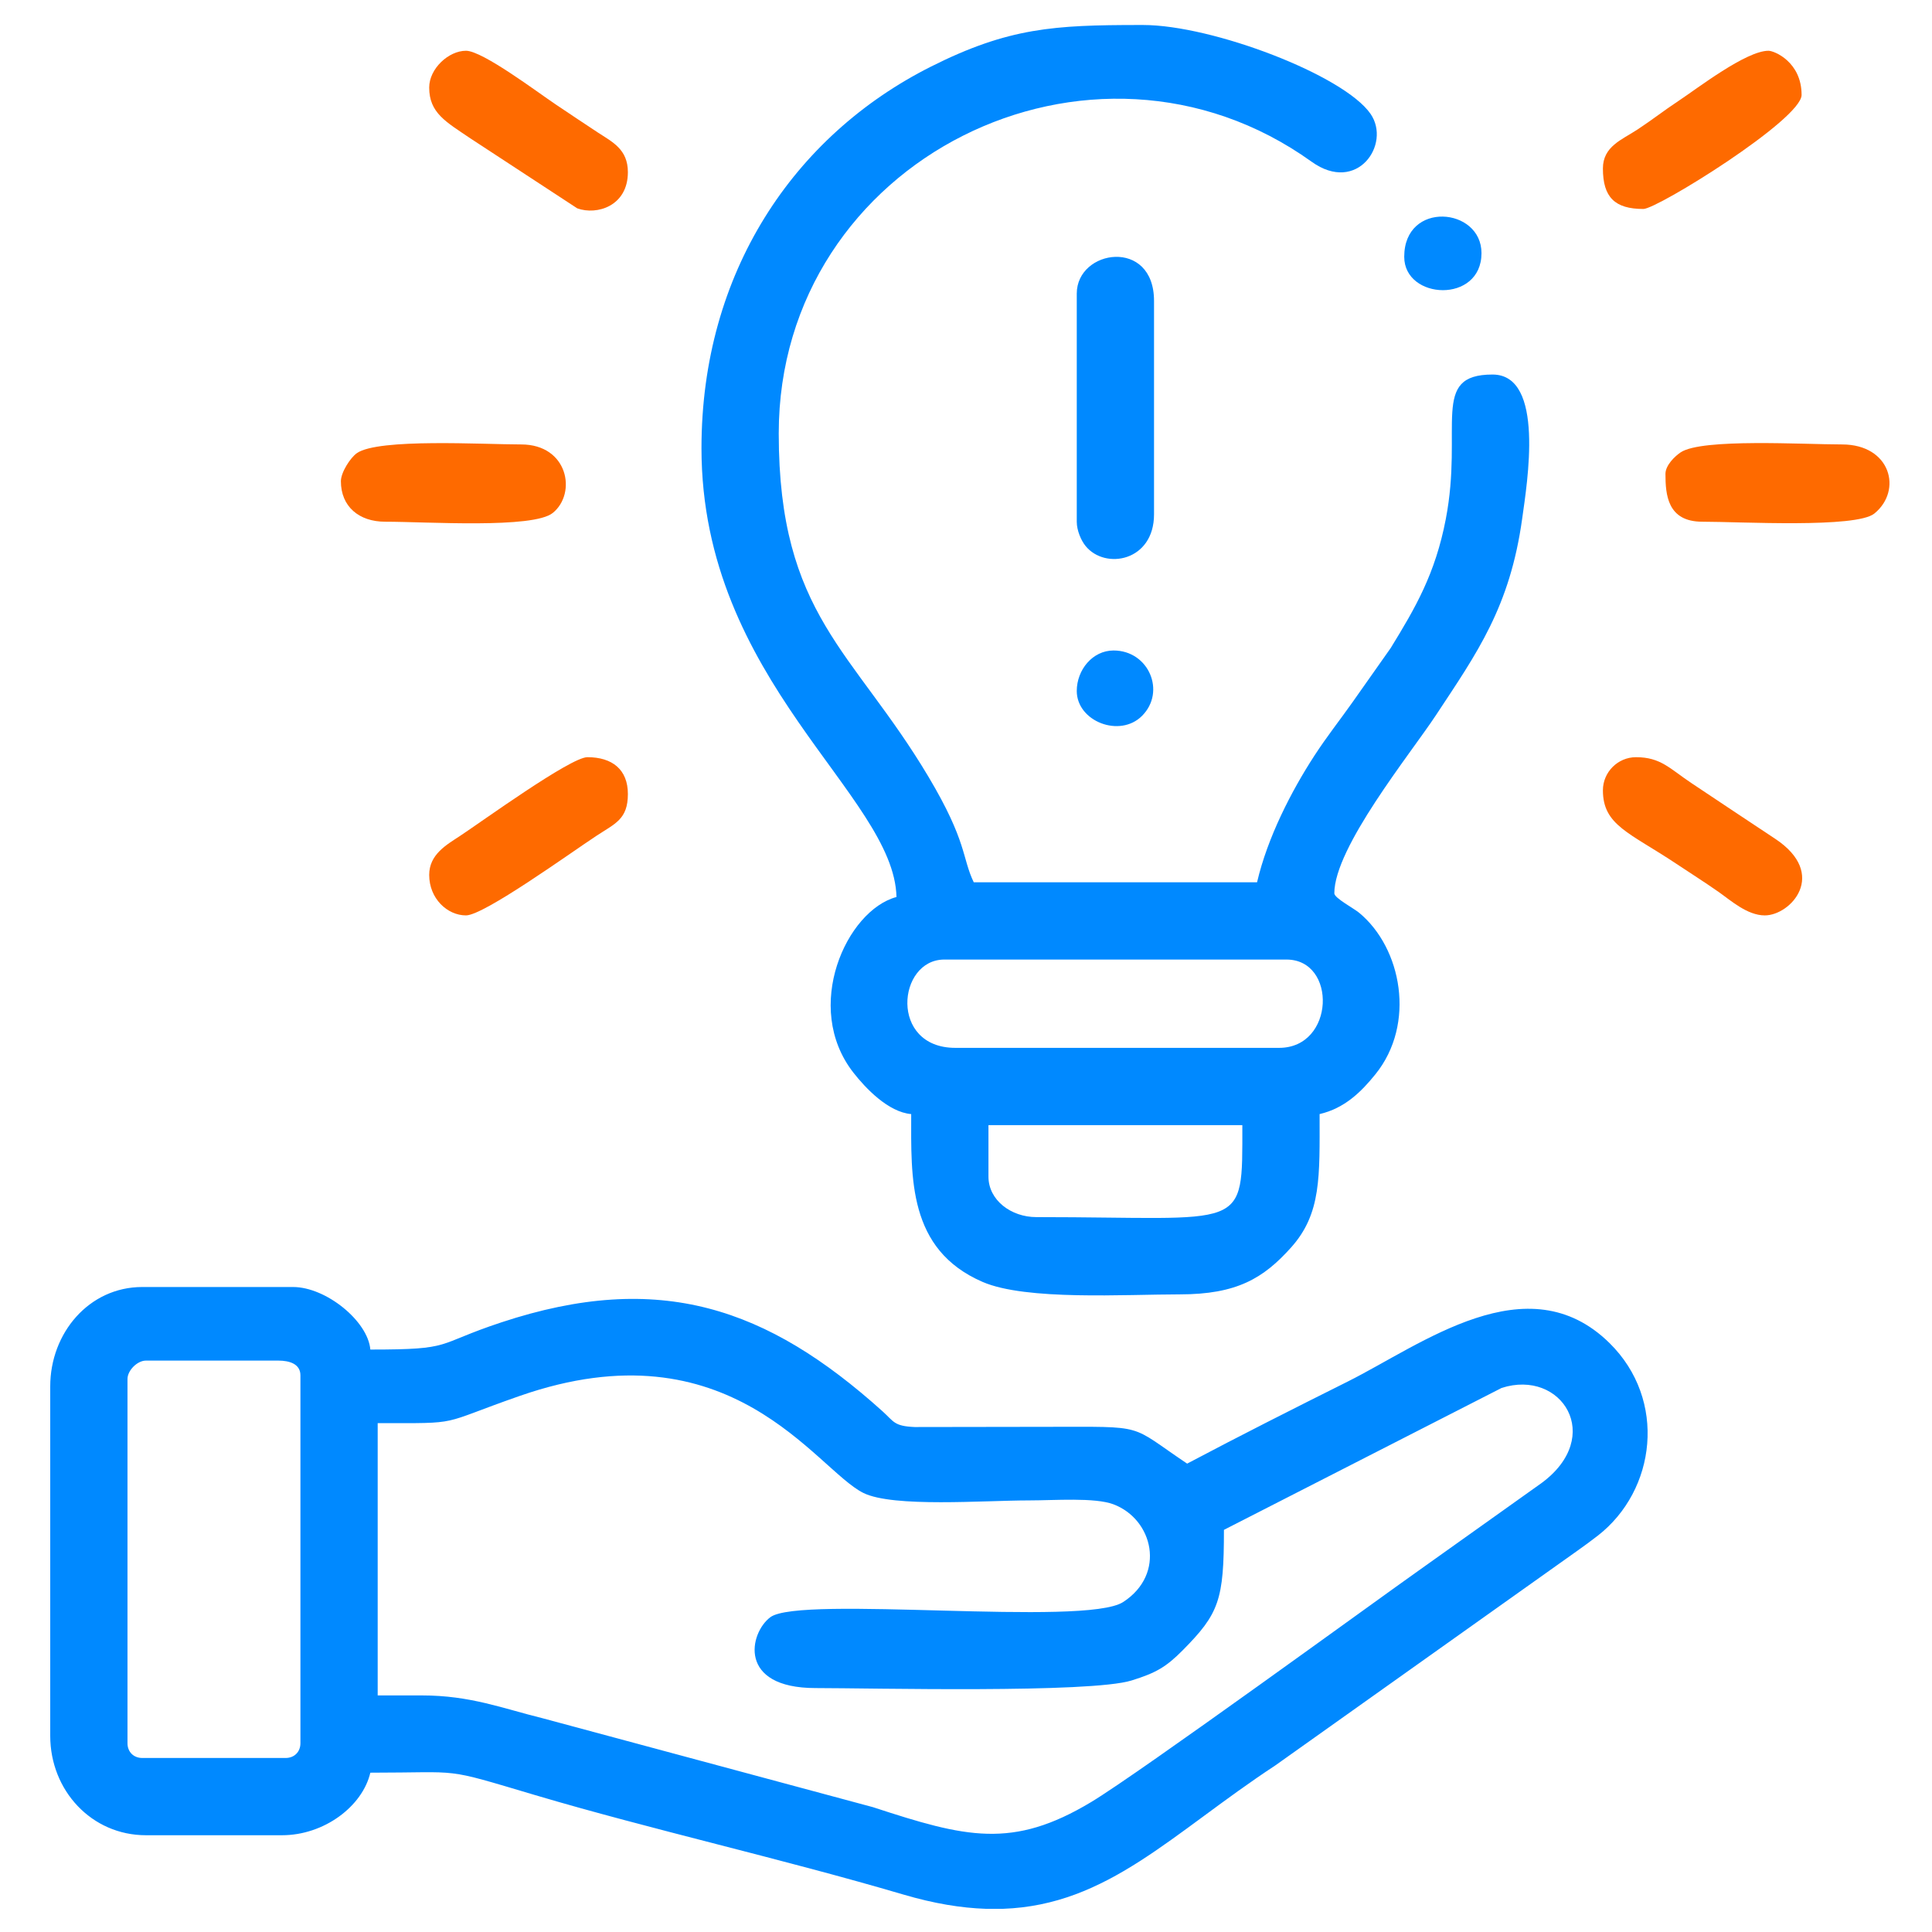
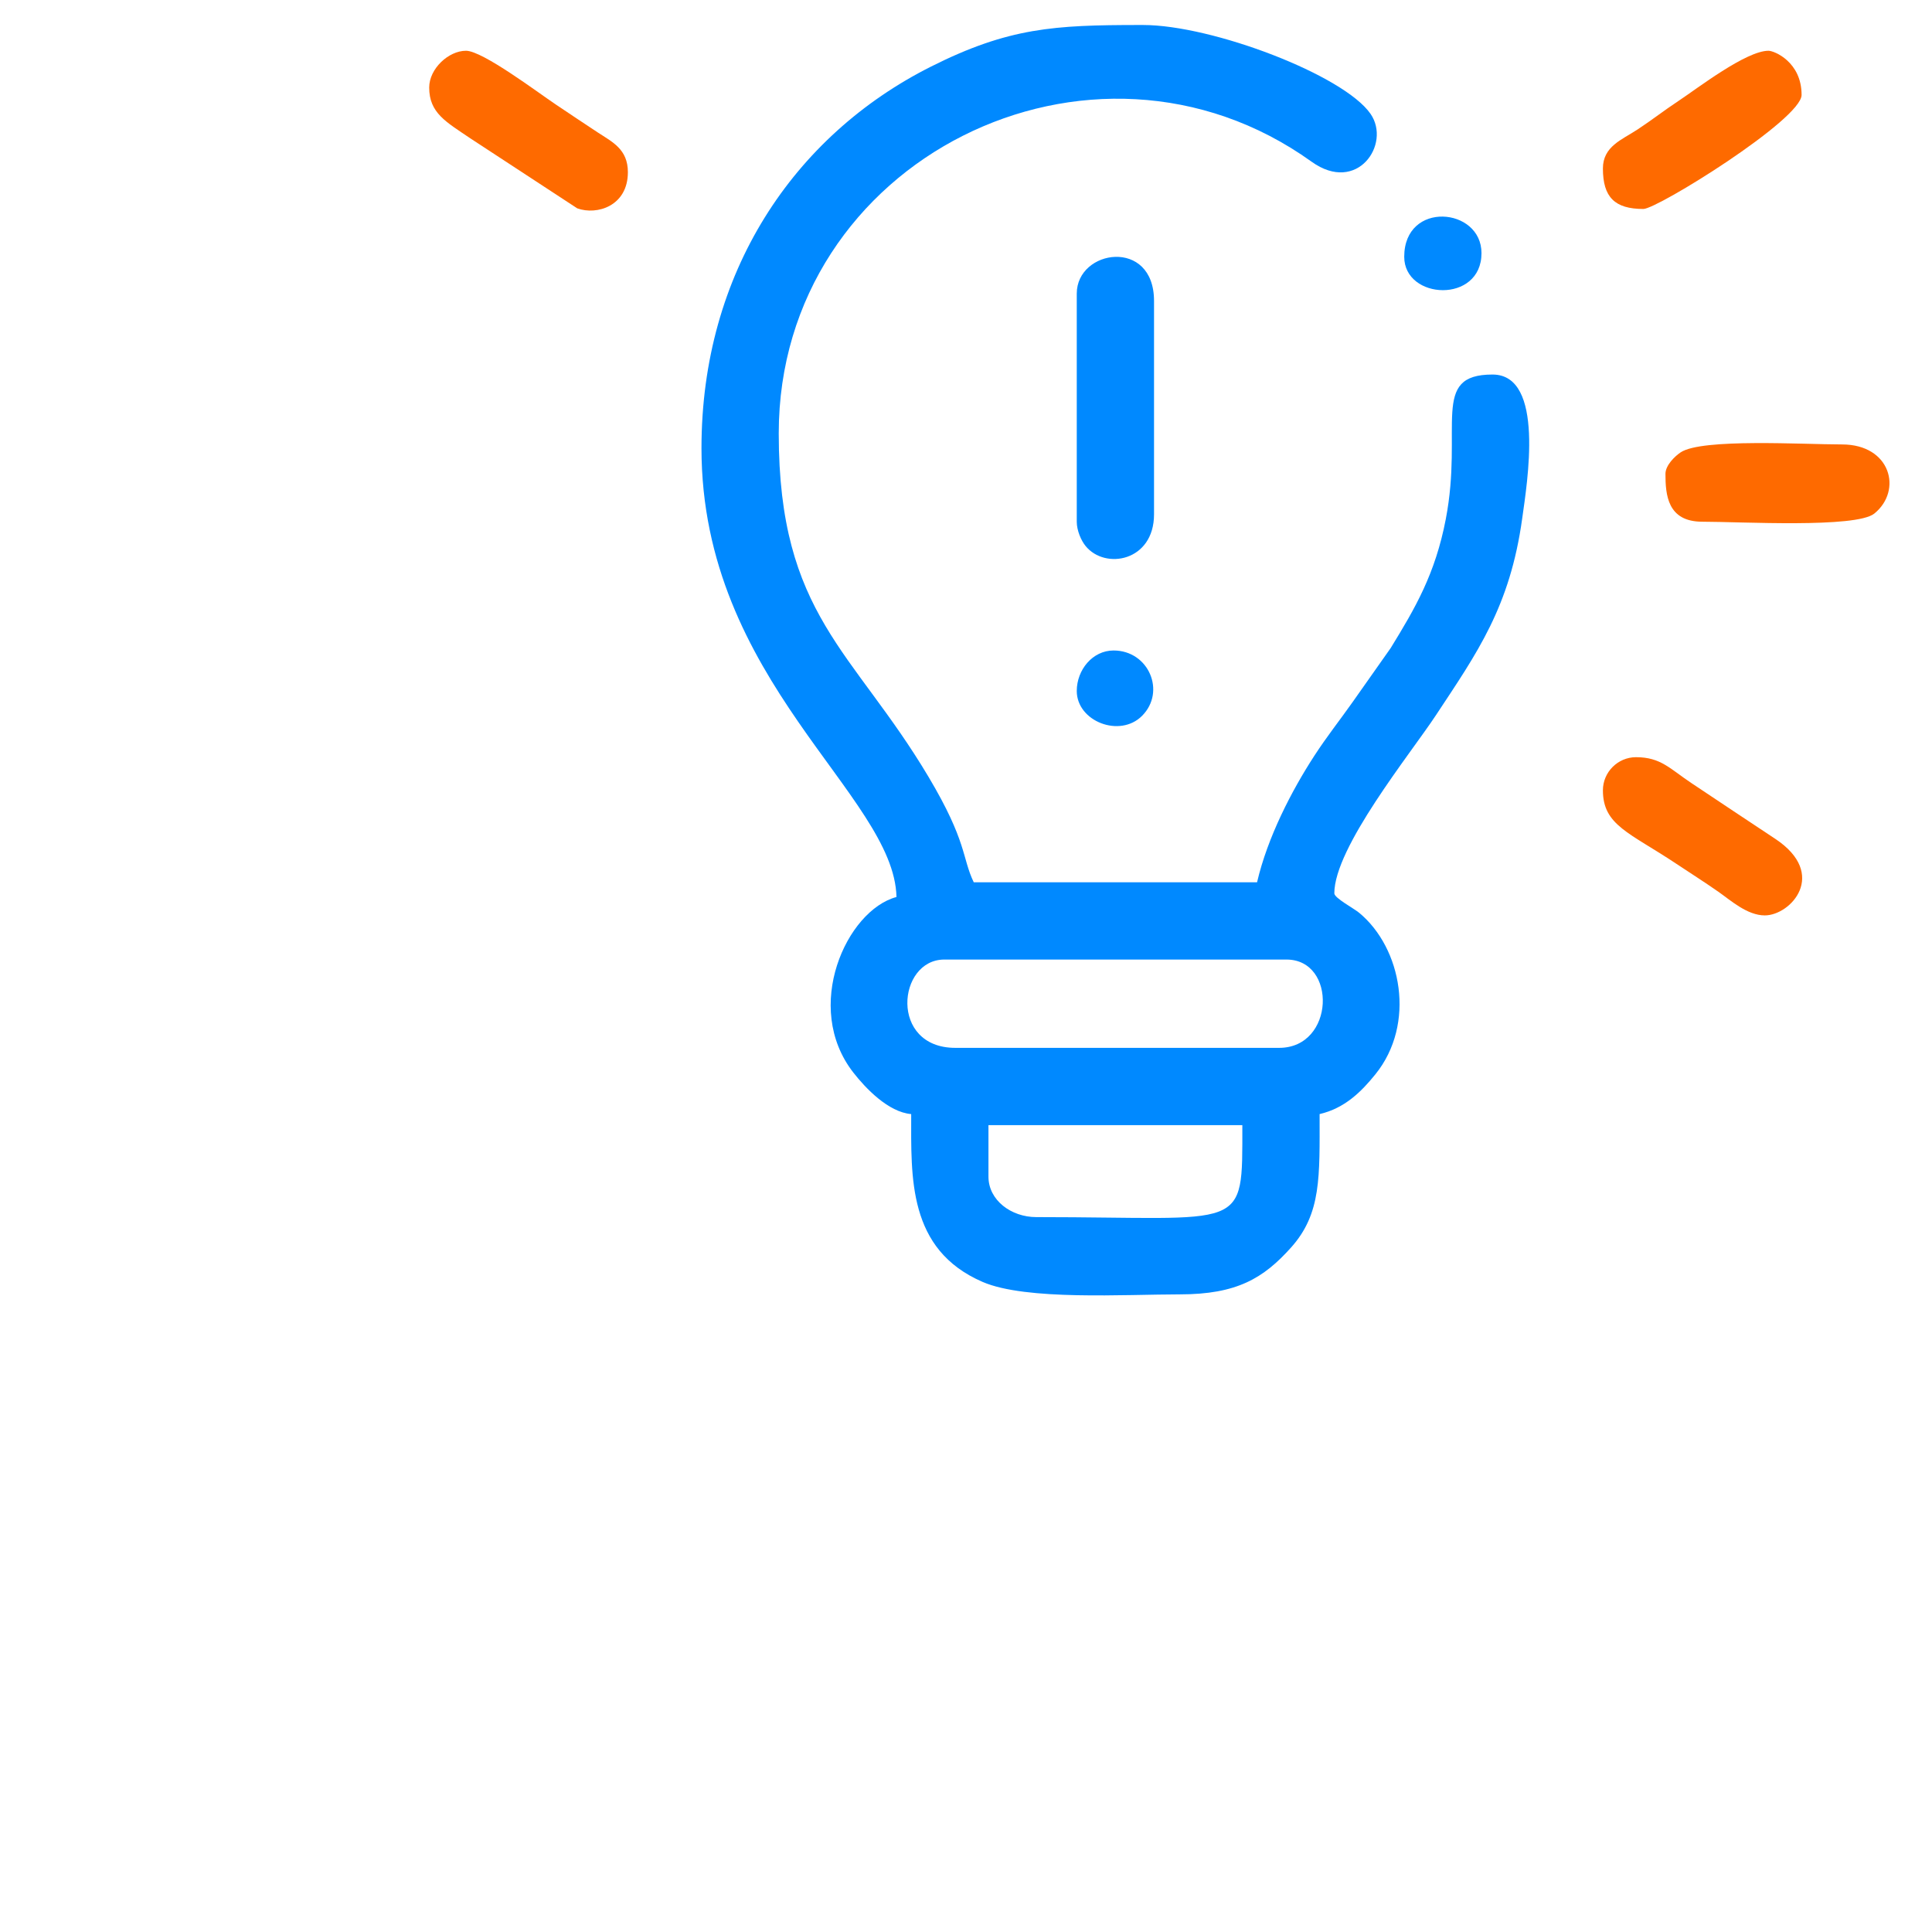
<svg xmlns="http://www.w3.org/2000/svg" xml:space="preserve" width="42.333mm" height="42.333mm" version="1.1" style="shape-rendering:geometricPrecision; text-rendering:geometricPrecision; image-rendering:optimizeQuality; fill-rule:evenodd; clip-rule:evenodd" viewBox="0 0 4233.32 4233.32">
  <defs>
    <style type="text/css">
   
    .fil0 {fill:#0089FF}
    .fil1 {fill:#FE6A00}
   
  </style>
  </defs>
  <g id="Camada_x0020_1">
    <g id="_1651468349696">
-       <path class="fil0" d="M279.36 3819.74l0 -798.14c0,-18.8 21.51,-40.31 40.31,-40.31l290.23 0c24.76,0 48.38,7.47 48.38,32.25l0 806.2c0,18.87 -13.38,32.25 -32.26,32.25l-314.41 0c-18.87,0 -32.25,-13.38 -32.25,-32.25zm1918.11 362.79l-37.11 0c-54.47,-1.78 -114.05,-11.58 -180.89,-31.27 -266.01,-78.35 -556.45,-143.57 -806.19,-217.69 -208.2,-61.79 -154.96,-49.34 -361.82,-49.34 -17.15,73.6 -101.14,137.06 -193.49,137.06l-298.3 0c-118.9,0 -209.61,-97.94 -209.61,-217.67l0 -765.89c0,-116.92 85.16,-217.68 201.55,-217.68l330.54 0c72.1,0 164.11,74.65 169.31,137.05 184.76,0 138.85,-10.6 287.07,-59.6 346.97,-114.67 583.02,-32.2 835.28,194.93 25.17,22.66 24.87,32.45 70.37,34.42l290.69 -0.44c220.8,0 176.03,-6.65 306.35,80.62 116.99,-61.9 230.51,-119.19 352.14,-179.96 161.2,-80.55 393.46,-261.06 573.22,-84.32 126.9,124.79 102.2,322.98 -25.69,422.24 -31.34,24.32 -56.49,40.98 -88.83,64.35l-617.35 438.77c-227.58,149.72 -367.01,306.28 -597.24,314.42zm-1273.15 -467.6l-96.74 0 0 -596.59c189.14,0 128.97,3.92 311.21,-59.64 462.92,-161.45 648.91,161.39 753.15,212.65 65.51,32.22 264.4,16.29 362.62,16.29 55.61,0 144.04,-6.86 185.01,8.48 86.7,32.47 116.36,152.53 21.5,214.17 -84.07,54.64 -707.49,-15.56 -773.01,33.19 -46.19,34.38 -72.58,155.33 98.9,155.33 120.72,0 601.85,11.74 692.76,-16.69 52.86,-16.53 75.07,-29.08 111.52,-65.85 80.05,-80.75 90.6,-110.28 90.6,-264.12l608.49 -310.97c131.32,-42.21 226.32,106.29 87.24,208.56l-268.38 191.14c-87.78,61.93 -611.14,443.17 -717.94,507.49 -172.74,104.02 -275.14,78.02 -478.32,11.45l-724.16 -194.91c-87.13,-21.42 -157.82,-49.98 -264.45,-49.98z" />
      <path class="fil0" d="M2165.87 2578.19l0 -112.86 556.28 0c0,237.14 11.05,201.54 -451.47,201.54 -55.07,0 -104.81,-37.02 -104.81,-88.68zm636.9 -282.17l-709.46 0c-145.11,0 -127.18,-193.49 -24.18,-193.49l749.76 0c111.04,0 106.14,193.49 -16.12,193.49zm-1265.73 -1314.11c0,511.04 422.3,759.57 427.29,983.56 -109.45,29.23 -206.4,241.43 -94.49,384.72 26.28,33.66 76.33,86.75 126.73,90.95 0,138.57 -7.88,296.53 156.34,367.69 95.42,41.34 312.56,27.34 432.19,27.34 124.76,0 183.33,-35.13 243.89,-102.77 66.71,-74.5 62.46,-155.82 62.46,-292.26 54.88,-12.79 91.03,-48.5 122.34,-87.27 89.17,-110.41 57.57,-276.92 -35.85,-353.95 -12.15,-10.01 -54.24,-32.23 -54.24,-42.5 0,-100.53 166.32,-305 222.55,-390.17 90.44,-137 162.35,-237.15 189.19,-431.59 10.6,-76.81 50.5,-314.99 -65.07,-314.99 -137.33,0 -63.64,115.06 -102.42,316.8 -23.05,119.87 -66.52,194.25 -120.69,282.43l-83.31 118.23c-27.71,39.3 -56.03,74.84 -83.89,117.65 -49.89,76.64 -102.69,178.85 -125.66,277.45l-620.77 0c-26.26,-54.72 -14.05,-88.19 -99.26,-231.29 -164.84,-276.8 -328.04,-354.05 -328.04,-752.27 0,-600.49 686.94,-940.32 1167.67,-595.27 99.86,71.67 174.64,-38.69 129.18,-104.77 -58.42,-84.88 -346.45,-194.85 -498.7,-194.85l-8.86 0c-184.71,0.15 -285.4,5.46 -456.07,91.35 -300.55,151.25 -502.51,451.55 -502.51,835.78z" />
      <path class="fil0" d="M2359.36 643.3l0 499.85c0,19.27 9.47,41.13 19.33,53.23 43.04,52.94 149.97,33.42 149.97,-69.36l0 -467.59c0,-138.86 -169.3,-113.4 -169.3,-16.13z" />
      <path class="fil1" d="M3649.29 1038.35c0,45.39 4.18,104.8 80.61,104.8 83.54,0 337.12,14.57 377.12,-17.92 62.2,-50.5 35.9,-151.38 -70.76,-151.38 -84.79,0 -307.18,-13.66 -353.58,17.28 -12.81,8.54 -33.39,28.37 -33.39,47.22z" />
-       <path class="fil1" d="M746.95 1054.47c0,55.37 39.69,88.68 96.75,88.68 92.11,0 324.5,15.77 367.66,-19.32 52.92,-43.04 33.4,-149.98 -69.36,-149.98 -83.38,0 -312.7,-13.84 -359.93,18.99 -14.25,9.91 -35.12,42.14 -35.12,61.63z" />
-       <path class="fil1" d="M940.44 1917.1c0,51.76 39.65,88.69 80.63,88.69 39.2,0 228.31,-136.48 285.42,-174.12 41.53,-27.37 69.3,-36.28 69.3,-91.93 0,-53.58 -34.27,-80.62 -88.68,-80.62 -37.14,0 -233.97,142.9 -279,172.46 -30.04,19.71 -67.67,40.7 -67.67,85.52z" />
      <path class="fil1" d="M3512.23 1731.68c0,76.92 58.44,92.7 161.23,161.23 30.85,20.57 59.46,38.52 91.97,61.23 26.42,18.45 62.93,51.65 101.52,51.65 56.62,0 139.72,-90.31 22.76,-167.87 -32.81,-21.77 -58.4,-38.65 -92.08,-61.1 -33.29,-22.19 -60.86,-40.56 -91.91,-61.26 -46.6,-31.07 -66.67,-56.44 -120.93,-56.44 -39.85,0 -72.56,32.71 -72.56,72.56z" />
      <path class="fil1" d="M940.44 191.83c0,55.75 36.82,75.18 90.2,111.36l234.27 153.35c43.02,15.58 110.88,-5.05 110.88,-79.28 0,-50.39 -34.04,-66.12 -66.07,-87.1 -32.97,-21.59 -58.28,-38.81 -91.94,-61.25 -38.02,-25.35 -160.2,-117.69 -196.71,-117.69 -38.22,0 -80.63,39.35 -80.63,80.61z" />
      <path class="fil1" d="M3512.23 369.2c0,62.82 25.87,88.68 88.69,88.68 30.67,0 346.66,-196.17 346.66,-249.92 0,-72.36 -59.96,-96.74 -72.56,-96.74 -49.09,0 -156.02,82.64 -196.74,109.62 -34.67,22.96 -55.56,40 -90.25,62.92 -33.77,22.33 -75.8,36.76 -75.8,85.44z" />
      <path class="fil0" d="M3076.88 562.69c0,94.63 169.3,103.07 169.3,-8.07 0,-100.65 -169.3,-115.43 -169.3,8.07z" />
      <path class="fil0" d="M2359.36 1514c0,66.56 94.27,103.59 143.13,54.48 52.8,-53.06 14.53,-143.16 -62.51,-143.16 -45.94,0 -80.62,42.42 -80.62,88.68z" />
    </g>
  </g>
</svg>